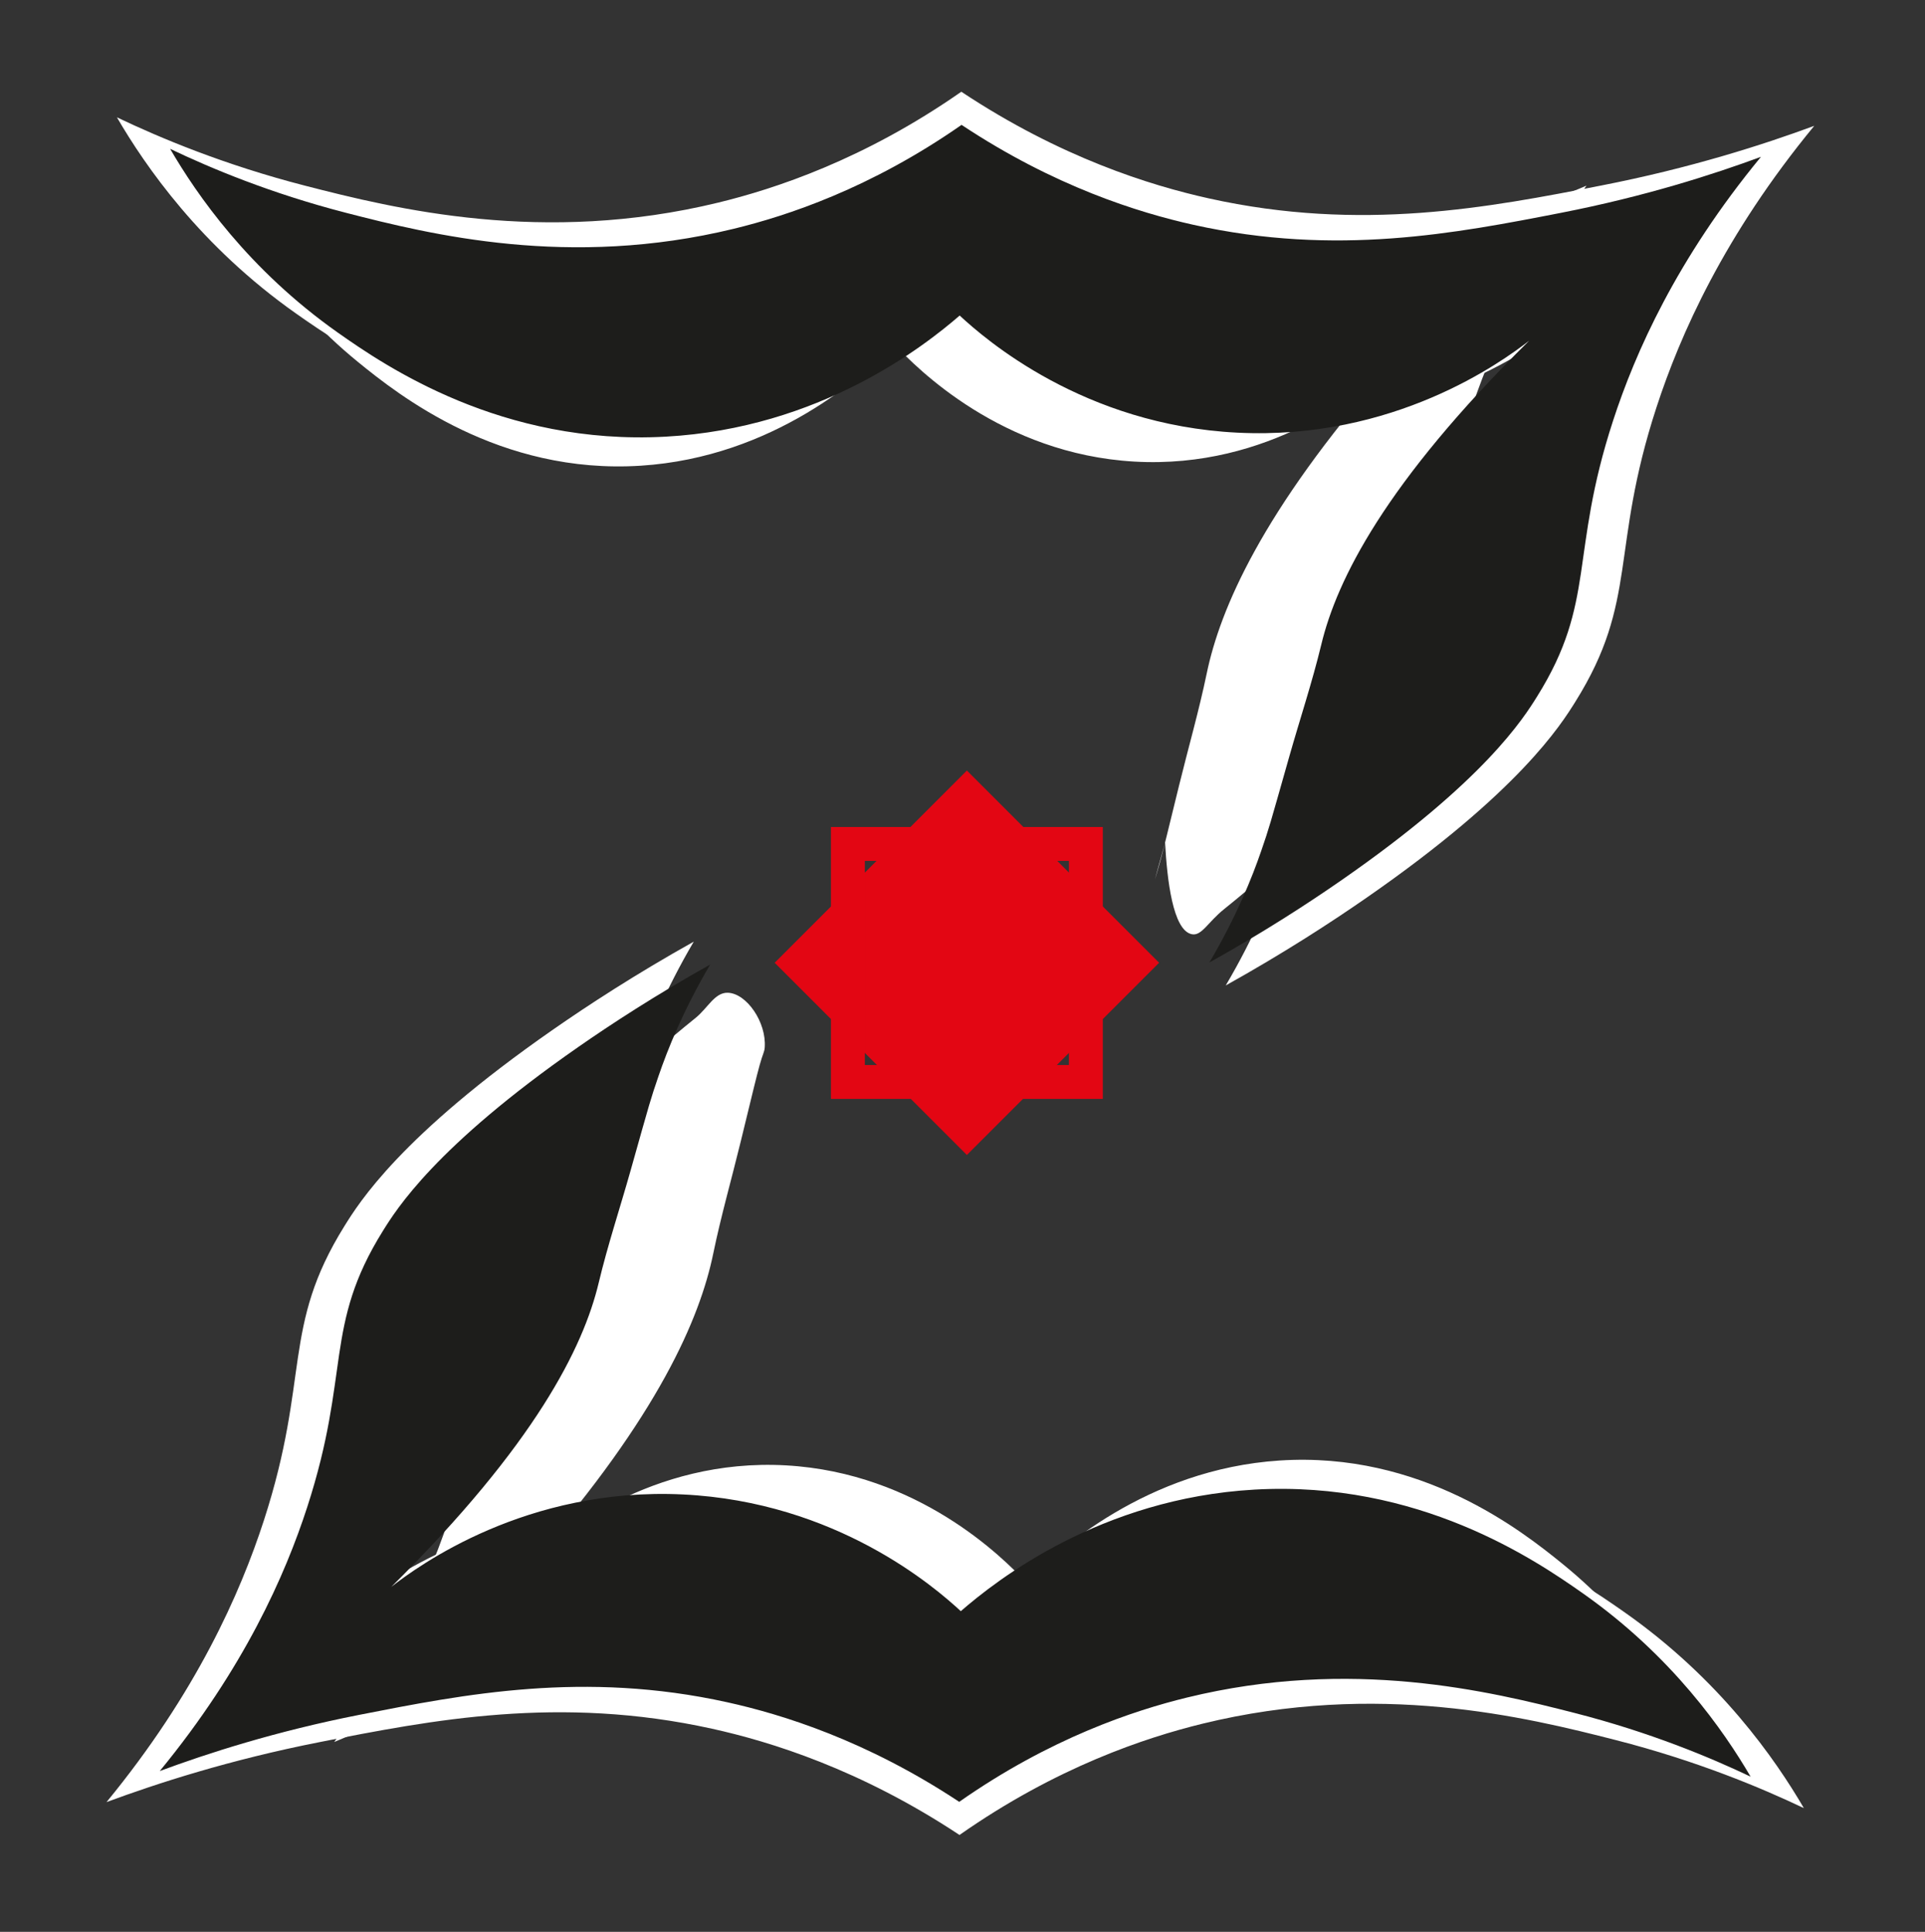
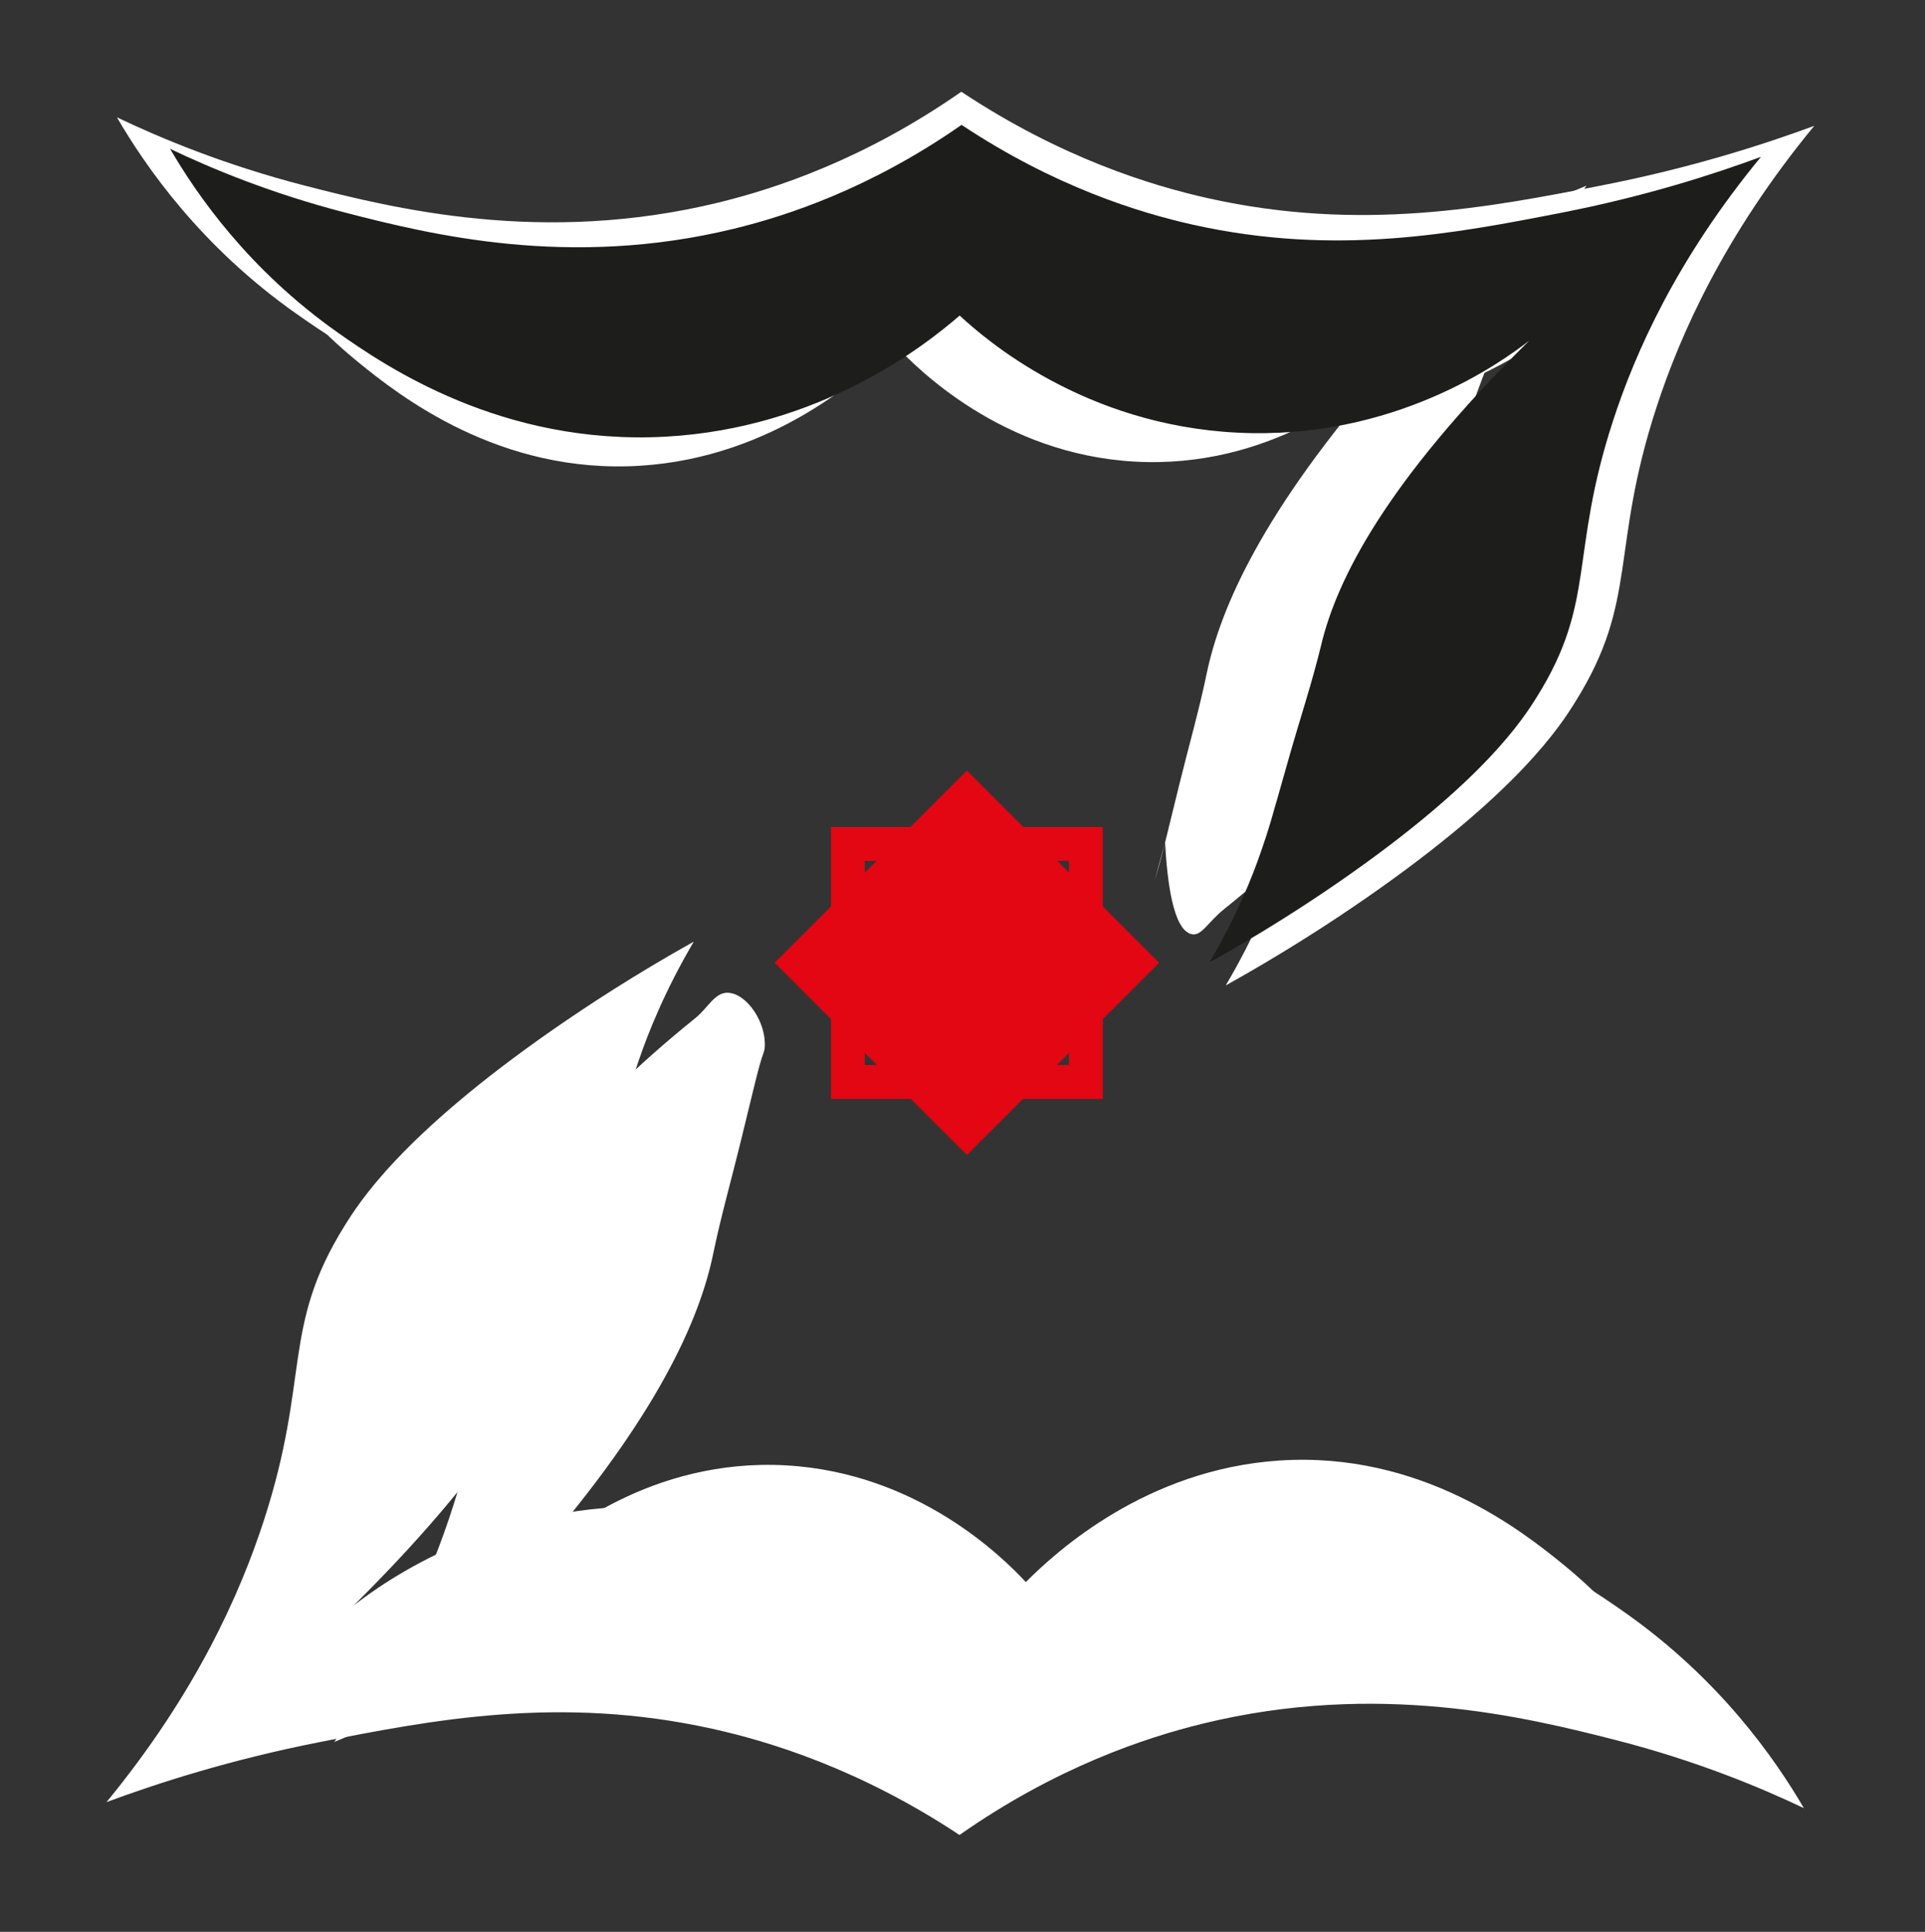
<svg xmlns="http://www.w3.org/2000/svg" xmlns:xlink="http://www.w3.org/1999/xlink" id="Calque_1" x="0px" y="0px" width="284px" height="285px" viewBox="0 0 284 285" xml:space="preserve">
  <rect x="0" y="0" width="284" height="285" fill="#333333" stroke="none" />
  <rect x="-414.012" y="124.507" transform="matrix(0.707 0.707 -0.707 0.707 -15.664 321.945)" fill="#C6C6C6" width="35.115" height="35.114" />
  <rect x="-414.012" y="124.507" transform="matrix(0.707 0.707 -0.707 0.707 -15.664 321.945)" fill="none" stroke="#C6C6C6" stroke-width="4" stroke-miterlimit="10" width="35.115" height="35.114" />
  <rect x="-414.008" y="124.507" fill="#C6C6C6" width="35.111" height="35.112" />
  <rect x="-414.008" y="124.507" fill="none" stroke="#C6C6C6" stroke-width="4" stroke-miterlimit="10" width="35.111" height="35.112" />
  <polygon fill="#1D1D1B" points="-548.665,406.4 -516.491,365.883 -516.491,365.614 -545.828,365.614 -545.828,357.338  -501.611,357.338 -501.611,363.205 -533.337,403.372 -533.337,403.65 -501.144,403.65 -501.144,411.924 -548.665,411.924 " />
  <polygon fill="#1D1D1B" points="-456.524,387.709 -480.227,387.709 -480.227,403.722 -453.725,403.722 -453.725,411.924  -491.721,411.924 -491.721,357.338 -455.109,357.338 -455.109,365.542 -480.227,365.542 -480.227,379.575 -456.524,379.575 " />
  <polygon fill="#1D1D1B" points="-443.664,357.338 -432.168,357.338 -432.168,403.557 -406.303,403.557 -406.303,411.924  -443.664,411.924 " />
  <polygon fill="#1D1D1B" points="-394.302,357.338 -382.806,357.338 -382.806,403.557 -356.941,403.557 -356.941,411.924  -394.302,411.924 " />
  <rect x="-344.94" y="357.337" fill="#1D1D1B" width="11.496" height="54.587" />
  <g>
    <defs>
      <rect id="SVGID_1_" x="-789" y="-133" width="1366" height="768" />
    </defs>
    <clipPath id="SVGID_2_">
      <use xlink:href="#SVGID_1_" />
    </clipPath>
    <path clip-path="url(#SVGID_2_)" fill="#1D1D1B" d="M-269.848,409.434c-4.062,1.265-11.88,3.036-20.252,3.036  c-10.612,0-18.71-2.313-24.645-7.273c-5.616-4.646-8.856-11.815-8.83-20.047c0.053-17.313,14.245-28.357,35.056-28.357  c7.738,0,13.768,1.36,16.695,2.567l-2.548,8.027c-3.426-1.312-7.642-2.324-14.3-2.324c-13.389,0-22.848,6.889-22.848,19.571  c0,12.423,8.811,19.74,21.838,19.74c4.156,0,7.212-0.469,8.681-1.085v-13.625h-11.075v-7.834h22.228V409.434z" />
    <polygon clip-path="url(#SVGID_2_)" fill="#1D1D1B" points="-227.253,387.709 -250.955,387.709 -250.955,403.722 -224.455,403.722   -224.455,411.924 -262.451,411.924 -262.451,357.338 -225.838,357.338 -225.838,365.542 -250.955,365.542 -250.955,379.575   -227.253,379.575  " />
    <path clip-path="url(#SVGID_2_)" fill="#B2B2B2" d="M-463.439,438.441c0.239-0.642,0.519-1.084,0.718-1.324  c0.318-0.402,0.875-0.563,1.433-0.563c0.675,0,1.352,0.279,1.553,0.723c0.079,0.2,0.117,0.401,0.117,0.724  c0,0.159,0,0.321-0.038,0.522c-0.797,4.619-3.902,12.899-5.295,20.375c6.647-17.08,16.042-36.449,27.427-37.133h0.558  c6.408,0,8.04,7.354,8.04,14.789c0,5.343-0.835,10.729-1.352,13.422c-1.354,7.032-3.623,14.587-6.569,21.657  c10.151-4.419,18.11-7.273,18.191-7.273c0.24-0.038,0.44-0.079,0.597-0.079c0.597,0,0.836,0.282,0.836,0.604  c0,0.401-0.397,0.924-0.954,1.125c-0.079,0.04-8.598,2.491-19.385,7.153c-0.479,1.045-1.156,2.653-1.673,3.657  c-8.679,17.761-23.129,25.034-30.77,25.034c-3.106,0-5.056-1.204-5.056-3.374c0-4.744,9.193-14.107,36.066-25.921  c3.263-7.393,5.69-15.43,7.124-22.905c0.358-1.768,0.875-6.309,0.875-11.131c0-7.194-1.153-14.949-5.812-14.949h-0.237  c-12.7,0.763-23.328,26.644-29.259,44.525c-0.121,0.642-0.677,2.008-0.796,2.612c-1.393,6.745-3.704,11.613-4.539,12.94  c-0.16,0.241-0.357,0.441-0.556,0.48c-0.119,0.042-0.2,0.042-0.32,0.042c-0.438,0-0.675-0.484-0.675-1.446  c0-0.766,0.158-1.851,0.476-3.176c0.598-2.371,1.553-5.748,2.826-9.726c0.199-0.644,0.4-1.245,0.598-1.927  c0.874-4.302,1.791-9.045,2.628-13.586v-1.083C-466.662,445.557-464.314,440.613-463.439,438.441 M-439.912,474.046  c-24.879,10.931-33.359,19.29-33.359,23.31c0,1.727,1.512,2.611,3.941,2.611c6.688,0,20.38-6.951,28.66-23.829  C-440.429,475.654-440.151,474.53-439.912,474.046" />
    <path clip-path="url(#SVGID_2_)" fill="#B2B2B2" d="M-411.891,462.594c0,3.376-5.375,5.547-6.488,5.988  c0,0.241-0.04,0.522-0.04,0.803c0,0.966,0.158,2.09,0.638,2.814c0.515,0.803,1.393,1.166,2.506,1.166  c5.494,0,16.482-8.359,16.521-8.4c0.16-0.119,0.32-0.16,0.48-0.16c0.515,0,0.955,0.482,0.955,0.965c0,0.2-0.12,0.4-0.32,0.561  c-0.081,0.043-10.788,7.838-17.318,7.838c-1.709,0-3.144-0.522-4.018-1.89c-0.756-1.126-1.038-2.329-1.038-3.495  c0-2.251,1.117-4.381,2.431-5.949c0.716-0.842,1.513-1.486,2.23-1.889c0.557-0.32,1.073-0.48,1.592-0.48  c0.277,0,0.555,0.04,0.795,0.16c0.559,0.242,0.956,0.764,1.035,1.528C-411.93,462.313-411.891,462.434-411.891,462.594   M-414.318,462.594c0-0.079-0.039-0.12-0.12-0.12c-0.797,0.12-1.552,1.608-3.383,4.019  C-415.275,464.282-414.318,462.956-414.318,462.594" />
    <path clip-path="url(#SVGID_2_)" fill="#B2B2B2" d="M-391.747,458.978c0-0.241-0.081-0.401-0.318-0.401  c-0.201,0-0.479,0.081-0.837,0.28c-0.795,0.402-2.19,1.65-3.423,3.297c-0.835,1.124-1.155,2.169-1.155,3.174  c0,2.614,2.349,4.982,4.259,8.117c3.663-2.651,6.808-4.621,10.869-6.631c2.309-1.166,5.333-2.651,8.081-3.657  c0.916,0.081,1.392,0.845,1.392,1.567c0,0.444-0.199,0.885-0.596,1.126c-2.751,0.322-5.175,1.406-7.444,2.532  c-4.101,2.009-7.923,3.736-11.625,6.469c0.716,1.326,1.036,2.895,1.036,4.462c0,6.027-4.502,12.857-9.832,12.857  c-0.519,0-1.036-0.078-1.553-0.201c-1.592-0.36-2.232-1.928-2.232-3.536c0-0.602,0.122-1.205,0.282-1.769  c0.835-2.691,4.178-7.352,10.905-12.455c-1.511-2.573-5.612-5.827-5.612-9.604c0-1.126,0.359-2.291,1.275-3.537  c1.472-2.011,3.781-3.216,4.657-3.657c0.916-0.401,1.632-0.563,2.189-0.563c1.075,0,1.551,0.604,1.671,1.568  c0.039,0.2,0.039,0.404,0.039,0.642c0,2.453-1.312,5.548-1.312,5.59c-0.319,0.439-0.837,0.602-1.353,0.602  c-0.837,0-1.713-0.524-1.713-1.407c0-0.122,0-0.241,0.041-0.362C-394.056,463.438-391.747,460.104-391.747,458.978   M-403.331,487.146c-0.12,0.362-0.199,0.804-0.199,1.207c0,0.643,0.238,1.246,0.994,1.446c0.359,0.121,0.717,0.16,1.117,0.16  c4.298,0,8.596-6.589,8.596-11.654c0-1.043-0.158-2.007-0.556-2.85C-399.39,480.116-402.575,484.776-403.331,487.146" />
    <path clip-path="url(#SVGID_2_)" fill="#B2B2B2" d="M-373.356,470.471c0,0.845,0.239,1.527,0.793,1.889  c0.202,0.16,0.521,0.2,0.918,0.2c4.659,0,22.294-7.675,22.294-7.675c0.318-0.241,0.594-0.322,0.872-0.322  c0.718,0,1.234,0.562,1.234,0.965c0,0.081,0,0.159-0.078,0.241c-0.041,0-18.392,8.079-25.038,8.079c-0.995,0-1.752-0.162-2.114-0.6  c-1.113-0.729-1.51-2.095-1.51-3.619c0-2.816,1.352-6.23,2.071-7.476c0.317-0.685,0.876-0.966,1.472-0.966  c0.836,0,1.671,0.603,1.671,1.447c0,0.12,0,0.241-0.037,0.36C-370.808,462.995-373.356,467.658-373.356,470.471 M-368.541,455.04  c0,0.279-0.039,0.562-0.159,0.845c-0.278,0.842-0.954,1.405-1.591,1.405c-0.124,0-0.241,0-0.359-0.04  c-0.519-0.201-0.839-0.764-0.839-1.446c0-0.282,0.042-0.563,0.16-0.845c0.32-0.845,0.994-1.407,1.634-1.407  c0.12,0,0.197,0,0.319,0.042C-368.86,453.792-368.541,454.357-368.541,455.04" />
    <path clip-path="url(#SVGID_2_)" fill="#B2B2B2" d="M-341.711,465.327c0-0.202-0.041-0.524-0.199-0.805  c-0.557,0.603-1.153,1.246-1.751,1.89c-2.826,3.136-5.774,6.389-7.685,6.99c-0.356,0.123-0.676,0.162-0.953,0.162  c-0.319,0-0.597-0.081-0.836-0.199c-0.558-0.283-0.797-0.725-0.797-1.247c0-0.241,0.041-0.482,0.12-0.724  c0.119-0.522,0.478-1.164,0.916-1.89c1.831-2.772,5.89-6.71,8.438-7.153c0.478-0.079,0.876-0.079,1.233-0.079  c0.361,0,0.679,0,0.957,0.079c1.951-2.007,3.663-3.534,4.936-3.534c0.16,0,0.278,0.039,0.438,0.081  c0.797,0.279,1.273,1.124,1.273,2.732c0,0.602-0.079,1.365-0.241,2.25c-0.314,2.009-0.633,3.534-1.31,6.188  c-0.081,0.281-0.558,1.809-0.638,2.131c3.464-4.662,13.933-8.56,17.274-8.56c0.201,0,0.361,0,0.521,0.039  c0.477,0.161,0.633,0.36,0.633,0.604c0,0.281-0.274,0.644-0.633,1.004c-8.721,0.322-16.281,5.226-18.791,10.81  c-1.591,5.627-4.496,14.106-6.369,19.089c-0.477,1.365-4.181,11.373-6.488,11.373c-0.079,0-0.199,0-0.278-0.041  c-1.074-0.362-1.393-1.527-1.393-2.772c0-1.326,0.357-2.732,0.517-3.293c0.637-2.493,1.752-5.627,3.226-9.046  c2.029-4.618,6.049-12.575,9.115-16.837c0.474-1.687,1.074-2.691,1.47-4.259c0.679-2.611,1.196-4.982,1.554-6.951  c0.239-1.406,0.357-2.212,0.357-2.613c0-0.2-0.036-0.319-0.077-0.319h-0.12c-0.557,0-1.873,1.162-3.423,2.811  c0.517,0.645,0.634,1.489,0.634,2.131c0,0.522-0.079,0.884-0.079,0.884l-1.592-0.604  C-341.752,465.647-341.711,465.527-341.711,465.327 M-342.109,481.2c-1.672,2.894-4.103,8.36-5.374,11.253  c-1.433,3.333-2.548,6.469-3.185,8.881c-0.438,1.606-0.678,2.812-0.678,3.455v0.12c0.759-0.683,3.227-5.103,5.297-10.649  C-344.817,490.964-343.264,484.978-342.109,481.2 M-350.548,470.591c3.224-1.648,5.494-4.179,6.966-6.309  C-345.334,465.286-349.314,469.104-350.548,470.591" />
    <path clip-path="url(#SVGID_2_)" fill="#B2B2B2" d="M-319.778,469.788c2.228-2.935,4.499-5.467,6.25-5.467  c0.795,0,1.472,0.484,1.991,1.608c1.753,4.057,3.86,5.626,6.287,5.626c3.146,0,6.89-2.693,11.148-5.827  c0.16-0.2,0.357-0.24,0.517-0.24c0.399,0,0.756,0.402,0.756,0.762c0,0.204-0.118,0.402-0.357,0.524  c-3.183,2.531-7.963,6.146-12.3,6.146c-2.708,0-5.256-1.405-7.087-5.505c-0.118-0.36-0.318-0.522-0.558-0.522  c-2.027,0-7.882,8.279-7.961,9.122c-0.239,0.522-0.995,0.805-1.635,0.805c-0.552,0-1.032-0.243-1.032-0.764v-0.162l3.863-15.592  c0.197-0.804,0.795-1.164,1.391-1.164c0.718,0,1.435,0.522,1.435,1.446v0.081L-319.778,469.788z" />
    <path clip-path="url(#SVGID_2_)" fill="#B2B2B2" d="M-463.399,438.441c0.239-0.642,0.519-1.084,0.718-1.324  c0.318-0.402,0.875-0.563,1.431-0.563c0.677,0,1.354,0.279,1.553,0.723c0.081,0.2,0.119,0.401,0.119,0.724  c0,0.159,0,0.321-0.038,0.522c-0.797,4.619-3.902,12.899-5.295,20.375c6.647-17.08,16.042-36.449,27.427-37.133h0.558  c6.408,0,8.04,7.354,8.04,14.789c0,5.343-0.835,10.729-1.352,13.422c-1.354,7.032-3.623,14.587-6.569,21.657  c10.151-4.419,18.11-7.273,18.191-7.273c0.24-0.038,0.438-0.079,0.597-0.079c0.597,0,0.836,0.282,0.836,0.604  c0,0.401-0.397,0.924-0.954,1.125c-0.079,0.04-8.598,2.491-19.387,7.153c-0.477,1.045-1.154,2.653-1.671,3.657  c-8.679,17.761-23.129,25.034-30.772,25.034c-3.104,0-5.054-1.204-5.054-3.374c0-4.744,9.193-14.107,36.066-25.921  c3.263-7.393,5.69-15.43,7.124-22.905c0.358-1.768,0.875-6.309,0.875-11.131c0-7.194-1.153-14.949-5.812-14.949h-0.237  c-12.7,0.763-23.328,26.644-29.259,44.525c-0.121,0.642-0.677,2.008-0.796,2.612c-1.393,6.745-3.704,11.613-4.539,12.94  c-0.16,0.241-0.357,0.441-0.558,0.48c-0.117,0.042-0.198,0.042-0.318,0.042c-0.438,0-0.675-0.484-0.675-1.446  c0-0.766,0.158-1.851,0.476-3.176c0.598-2.371,1.553-5.748,2.826-9.726c0.199-0.644,0.399-1.245,0.598-1.927  c0.874-4.302,1.791-9.045,2.628-13.586v-1.083C-466.623,445.557-464.275,440.613-463.399,438.441 M-439.873,474.046  c-24.879,10.931-33.359,19.29-33.359,23.31c0,1.727,1.512,2.611,3.941,2.611c6.688,0,20.38-6.951,28.66-23.829  C-440.39,475.654-440.112,474.53-439.873,474.046" />
    <path clip-path="url(#SVGID_2_)" fill="#B2B2B2" d="M-411.851,462.594c0,3.376-5.375,5.547-6.488,5.988  c0,0.241-0.04,0.522-0.04,0.803c0,0.966,0.158,2.09,0.638,2.814c0.515,0.803,1.393,1.166,2.506,1.166  c5.494,0,16.482-8.359,16.521-8.4c0.16-0.119,0.32-0.16,0.478-0.16c0.517,0,0.953,0.482,0.953,0.965c0,0.2-0.116,0.4-0.318,0.561  c-0.079,0.043-10.786,7.838-17.316,7.838c-1.711,0-3.144-0.522-4.018-1.89c-0.756-1.126-1.038-2.329-1.038-3.495  c0-2.251,1.117-4.381,2.431-5.949c0.716-0.842,1.513-1.486,2.23-1.889c0.555-0.32,1.073-0.48,1.592-0.48  c0.277,0,0.555,0.04,0.795,0.16c0.559,0.242,0.956,0.764,1.035,1.528C-411.89,462.313-411.851,462.434-411.851,462.594   M-414.278,462.594c0-0.079-0.039-0.12-0.12-0.12c-0.797,0.12-1.552,1.608-3.383,4.019  C-415.235,464.282-414.278,462.956-414.278,462.594" />
    <path clip-path="url(#SVGID_2_)" fill="#B2B2B2" d="M-391.707,458.978c0-0.241-0.081-0.401-0.318-0.401  c-0.201,0-0.479,0.081-0.837,0.28c-0.795,0.402-2.19,1.65-3.423,3.297c-0.835,1.124-1.155,2.169-1.155,3.174  c0,2.614,2.349,4.982,4.259,8.117c3.663-2.651,6.808-4.621,10.865-6.631c2.313-1.166,5.337-2.651,8.085-3.657  c0.916,0.081,1.392,0.845,1.392,1.567c0,0.444-0.199,0.885-0.596,1.126c-2.751,0.322-5.175,1.406-7.444,2.532  c-4.101,2.009-7.923,3.736-11.625,6.469c0.716,1.326,1.036,2.895,1.036,4.462c0,6.027-4.502,12.857-9.832,12.857  c-0.519,0-1.036-0.078-1.553-0.201c-1.593-0.36-2.232-1.928-2.232-3.536c0-0.602,0.122-1.205,0.282-1.769  c0.835-2.691,4.178-7.352,10.905-12.455c-1.513-2.573-5.612-5.827-5.612-9.604c0-1.126,0.359-2.291,1.273-3.537  c1.474-2.011,3.783-3.216,4.659-3.657c0.916-0.401,1.632-0.563,2.189-0.563c1.075,0,1.551,0.604,1.671,1.568  c0.039,0.2,0.039,0.404,0.039,0.642c0,2.453-1.312,5.548-1.312,5.59c-0.319,0.439-0.838,0.602-1.353,0.602  c-0.837,0-1.713-0.524-1.713-1.407c0-0.122,0-0.241,0.041-0.362C-394.016,463.438-391.707,460.104-391.707,458.978   M-403.291,487.146c-0.12,0.362-0.199,0.804-0.199,1.207c0,0.643,0.238,1.246,0.994,1.446c0.359,0.121,0.717,0.16,1.117,0.16  c4.298,0,8.596-6.589,8.596-11.654c0-1.043-0.158-2.007-0.556-2.85C-399.35,480.116-402.535,484.776-403.291,487.146" />
    <path clip-path="url(#SVGID_2_)" fill="#B2B2B2" d="M-373.316,470.471c0,0.845,0.239,1.527,0.793,1.889  c0.202,0.16,0.521,0.2,0.918,0.2c4.659,0,22.294-7.675,22.294-7.675c0.318-0.241,0.594-0.322,0.872-0.322  c0.718,0,1.234,0.562,1.234,0.965c0,0.081,0,0.159-0.078,0.241c-0.041,0-18.392,8.079-25.038,8.079c-0.995,0-1.752-0.162-2.114-0.6  c-1.113-0.729-1.51-2.095-1.51-3.619c0-2.816,1.352-6.23,2.069-7.476c0.319-0.685,0.878-0.966,1.474-0.966  c0.836,0,1.671,0.603,1.671,1.447c0,0.12,0,0.241-0.037,0.36C-370.769,462.995-373.316,467.658-373.316,470.471 M-368.501,455.04  c0,0.279-0.039,0.562-0.159,0.845c-0.278,0.842-0.954,1.405-1.591,1.405c-0.124,0-0.241,0-0.359-0.04  c-0.519-0.201-0.839-0.764-0.839-1.446c0-0.282,0.041-0.563,0.16-0.845c0.32-0.845,0.994-1.407,1.634-1.407  c0.12,0,0.197,0,0.318,0.042C-368.82,453.792-368.501,454.357-368.501,455.04" />
    <path clip-path="url(#SVGID_2_)" fill="#B2B2B2" d="M-341.672,465.327c0-0.202-0.041-0.524-0.199-0.805  c-0.557,0.603-1.153,1.246-1.751,1.89c-2.826,3.136-5.774,6.389-7.685,6.99c-0.356,0.123-0.676,0.162-0.953,0.162  c-0.319,0-0.597-0.081-0.836-0.199c-0.558-0.283-0.797-0.725-0.797-1.247c0-0.241,0.041-0.482,0.12-0.724  c0.119-0.522,0.474-1.164,0.916-1.89c1.831-2.772,5.89-6.71,8.438-7.153c0.478-0.079,0.876-0.079,1.233-0.079  c0.361,0,0.679,0,0.957,0.079c1.951-2.007,3.663-3.534,4.936-3.534c0.16,0,0.278,0.039,0.438,0.081  c0.797,0.279,1.273,1.124,1.273,2.732c0,0.602-0.079,1.365-0.241,2.25c-0.316,2.009-0.635,3.534-1.31,6.188  c-0.081,0.281-0.559,1.809-0.638,2.131c3.464-4.662,13.933-8.56,17.274-8.56c0.201,0,0.361,0,0.521,0.039  c0.477,0.161,0.633,0.36,0.633,0.604c0,0.281-0.276,0.644-0.633,1.004c-8.721,0.322-16.281,5.226-18.791,10.81  c-1.591,5.627-4.496,14.106-6.369,19.089c-0.477,1.365-4.181,11.373-6.488,11.373c-0.079,0-0.199,0-0.278-0.041  c-1.076-0.362-1.397-1.527-1.397-2.772c0-1.326,0.361-2.732,0.521-3.293c0.637-2.493,1.752-5.627,3.224-9.046  c2.031-4.618,6.051-12.575,9.117-16.837c0.474-1.687,1.074-2.691,1.47-4.259c0.679-2.611,1.196-4.982,1.554-6.951  c0.239-1.406,0.357-2.212,0.357-2.613c0-0.2-0.036-0.319-0.077-0.319h-0.12c-0.557,0-1.873,1.162-3.423,2.811  c0.517,0.645,0.634,1.489,0.634,2.131c0,0.522-0.079,0.884-0.079,0.884l-1.592-0.604  C-341.713,465.647-341.672,465.527-341.672,465.327 M-342.071,481.2c-1.671,2.894-4.102,8.36-5.373,11.253  c-1.433,3.333-2.548,6.469-3.185,8.881c-0.438,1.606-0.678,2.812-0.678,3.455v0.12c0.759-0.683,3.227-5.103,5.297-10.649  C-344.778,490.964-343.225,484.978-342.071,481.2 M-350.509,470.591c3.224-1.648,5.494-4.179,6.966-6.309  C-345.295,465.286-349.275,469.104-350.509,470.591" />
    <path clip-path="url(#SVGID_2_)" fill="#B2B2B2" d="M-319.739,469.788c2.228-2.935,4.497-5.467,6.25-5.467  c0.795,0,1.472,0.484,1.991,1.608c1.753,4.057,3.86,5.626,6.287,5.626c3.146,0,6.89-2.693,11.148-5.827  c0.16-0.2,0.357-0.24,0.517-0.24c0.399,0,0.756,0.402,0.756,0.762c0,0.204-0.118,0.402-0.357,0.524  c-3.183,2.531-7.963,6.146-12.3,6.146c-2.708,0-5.256-1.405-7.087-5.505c-0.118-0.36-0.318-0.522-0.558-0.522  c-2.027,0-7.882,8.279-7.961,9.122c-0.239,0.522-0.995,0.805-1.635,0.805c-0.552,0-1.033-0.243-1.033-0.764v-0.162l3.864-15.592  c0.197-0.804,0.795-1.164,1.391-1.164c0.718,0,1.435,0.522,1.435,1.446v0.081L-319.739,469.788z" />
    <path clip-path="url(#SVGID_2_)" fill="#FFFFFF" d="M-358.264,145.381c4.256-7.207,6.719-13.351,8.178-17.615  c1.29-3.76,1.191-3.472,4.407-14.823c1.665-5.875,3.606-11.679,5.034-17.617c2.443-10.165,10.042-25.444,32.715-47.817  c-4.287,3.325-21.28,15.698-45.928,14.471c-24.169-1.202-39.662-14.682-43.708-18.436c-5.61,4.854-22.022,17.726-46.264,19.065  c-25.787,1.424-44.129-11.1-51.595-16.358c-14.105-9.938-22.237-21.75-26.425-28.942c6.338,3.023,15.777,6.995,27.683,10.066  c13.38,3.448,35.175,8.802,61.031,2.515c8.328-2.024,21.506-6.333,35.864-16.357c14.624,9.704,27.855,13.809,36.493,15.73  c22.516,5.008,41.385,1.328,57.885-1.888c13.236-2.581,23.976-6.048,31.457-8.809c-13.283,16.123-19.788,30.827-23.277,41.528  c-6.896,21.133-2.612,28.452-11.955,43.411c-2.105,3.365-8.254,13.291-30.83,28.943  C-342.641,136.014-349.625,140.569-358.264,145.381" />
-     <path clip-path="url(#SVGID_2_)" fill="#FFFFFF" d="M-367.213,124.294c-0.721,2.594-1.509,5.453-1.494,5.459  c0.007,0.001,0.421-1.402,0.754-2.605c0.491-1.787,1.009-3.925,2.81-11.288c1.348-5.507,2.92-10.946,4.077-16.513  c1.981-9.528,8.134-23.849,26.485-44.823c-3.468,3.118-17.223,14.716-37.171,13.572c-19.557-1.123-32.092-13.754-35.363-17.27  c-4.545,4.551-17.827,16.618-37.446,17.877c-20.868,1.341-35.707-10.394-41.747-15.323c-11.413-9.312-17.993-20.378-21.38-27.12  c5.128,2.833,12.766,6.554,22.401,9.43c10.826,3.23,28.463,8.244,49.386,2.347c6.742-1.9,17.406-5.941,29.027-15.339  c11.832,9.095,22.54,12.934,29.529,14.736c18.22,4.69,33.489,1.238,46.841-1.781c10.712-2.422,19.406-5.672,25.461-8.261  c-10.754,15.112-16.022,28.895-18.848,38.923c-5.58,19.81-2.115,26.669-9.681,40.691c-1.704,3.154-6.683,12.458-24.953,27.135  c-2.368,1.901-3.288,3.97-4.734,3.683C-366.081,137.269-366.919,129.705-367.213,124.294" />
    <path clip-path="url(#SVGID_2_)" fill="#1D1D1B" d="M-360.679,141.996c3.987-6.756,6.296-12.513,7.667-16.511  c1.207-3.524,1.111-3.253,4.129-13.89c1.562-5.508,3.378-10.947,4.719-16.513c2.291-9.529,9.413-23.847,30.664-44.816  c-4.02,3.117-19.947,14.713-43.05,13.563c-22.65-1.127-37.173-13.76-40.966-17.278c-5.256,4.548-20.636,16.612-43.361,17.867  c-24.169,1.336-41.355-10.401-48.356-15.332C-502.452,39.771-510.074,28.702-514,21.96c5.941,2.833,14.789,6.557,25.946,9.435  c12.54,3.232,32.968,8.25,57.201,2.358c7.809-1.898,20.156-5.937,33.613-15.331c13.708,9.094,26.11,12.94,34.206,14.743  c21.102,4.693,38.787,1.244,54.25-1.77c12.406-2.421,22.472-5.667,29.484-8.258c-12.451,15.111-18.55,28.894-21.817,38.921  c-6.462,19.809-2.45,26.67-11.206,40.69c-1.97,3.154-7.736,12.455-28.895,27.126C-346.037,133.218-352.583,137.485-360.679,141.996  " />
    <rect x="-341.226" y="341.895" clip-path="url(#SVGID_2_)" fill="#E30613" width="3.729" height="3.729" />
-     <rect x="-341.226" y="341.895" clip-path="url(#SVGID_2_)" fill="none" stroke="#E30613" stroke-width="5" stroke-miterlimit="10" width="3.729" height="3.729" />
    <rect x="-341.227" y="341.894" transform="matrix(0.707 0.707 -0.707 0.707 143.678 340.605)" clip-path="url(#SVGID_2_)" fill="#E30613" width="3.732" height="3.731" />
    <rect x="-341.227" y="341.894" transform="matrix(0.707 0.707 -0.707 0.707 143.678 340.605)" clip-path="url(#SVGID_2_)" fill="none" stroke="#E30613" stroke-width="5" stroke-miterlimit="10" width="3.732" height="3.731" />
    <path clip-path="url(#SVGID_2_)" fill="#FFFFFF" d="M-436.745,138.917c-4.245,7.214-6.699,13.361-8.155,17.63  c-1.282,3.759-1.182,3.472-4.381,14.828c-1.657,5.878-3.589,11.683-5.007,17.625c-2.429,10.168-10.006,25.458-32.646,47.864  c4.283-3.33,21.258-15.727,45.907-14.538c24.171,1.166,39.685,14.621,43.733,18.367c5.606-4.859,21.996-17.756,46.24-19.131  c25.785-1.463,44.142,11.032,51.617,16.281c14.12,9.917,22.269,21.715,26.469,28.903c-6.346-3.016-15.786-6.974-27.7-10.026  c-13.381-3.428-35.186-8.75-61.033-2.425c-8.326,2.038-21.496,6.366-35.839,16.413c-14.639-9.685-27.877-13.769-36.517-15.677  c-22.524-4.975-41.387-1.268-57.882,1.976c-13.232,2.602-23.966,6.081-31.446,8.854c13.261-16.14,19.744-30.856,23.218-41.56  c6.863-21.145,2.57-28.46,11.89-43.431c2.097-3.369,8.235-13.305,30.787-28.99C-452.353,148.309-445.376,143.744-436.745,138.917" />
    <path clip-path="url(#SVGID_2_)" fill="#FFFFFF" d="M-426.277,154.532c-0.055,0.73-0.28,0.887-0.75,2.607  c-0.492,1.787-1.005,3.927-2.795,11.289c-1.342,5.511-2.904,10.952-4.052,16.52c-1.967,9.532-8.097,23.861-26.419,44.862  c3.466-3.121,17.203-14.743,37.151-13.627c19.558,1.093,32.114,13.704,35.389,17.217c4.536-4.556,17.803-16.644,37.42-17.932  c20.865-1.373,35.72,10.338,41.771,15.258c11.424,9.295,18.018,20.355,21.419,27.091c-5.132-2.827-12.777-6.537-22.414-9.397  c-10.832-3.213-28.476-8.201-49.392-2.273c-6.738,1.91-17.395,5.968-29.003,15.382c-11.845-9.074-22.559-12.9-29.549-14.689  c-18.229-4.664-33.493-1.19-46.84,1.851c-10.71,2.436-19.396,5.7-25.448,8.3c10.731-15.129,15.978-28.921,18.788-38.953  c5.553-19.819,2.079-26.673,9.622-40.706c1.697-3.157,6.663-12.469,24.913-27.17c1.781-1.433,2.815-3.766,4.741-3.705  C-428.952,146.542-426,150.81-426.277,154.532" />
    <path clip-path="url(#SVGID_2_)" fill="#1D1D1B" d="M-434.326,142.299c-3.978,6.764-6.28,12.522-7.643,16.522  c-1.202,3.525-1.108,3.255-4.107,13.897c-1.553,5.511-3.363,10.951-4.693,16.52c-2.276,9.531-9.376,23.86-30.596,44.863  c4.013-3.124,19.922-14.743,43.026-13.628c22.653,1.093,37.195,13.705,40.991,17.218c5.251-4.558,20.612-16.644,43.335-17.934  c24.167-1.371,41.375,10.34,48.379,15.26c13.234,9.294,20.871,20.353,24.808,27.089c-5.945-2.826-14.797-6.537-25.962-9.396  c-12.544-3.213-32.978-8.201-57.203-2.273c-7.804,1.911-20.148,5.968-33.59,15.383c-13.721-9.076-26.129-12.903-34.224-14.691  c-21.111-4.665-38.791-1.189-54.25,1.85c-12.403,2.437-22.465,5.7-29.474,8.3c12.429-15.129,18.506-28.921,21.761-38.953  c6.432-19.817,2.408-26.672,11.144-40.706c1.965-3.157,7.717-12.466,28.856-27.169  C-448.955,151.101-442.414,146.823-434.326,142.299" />
    <rect x="125.087" y="124.507" transform="matrix(0.707 0.707 -0.707 0.707 142.238 -59.255)" clip-path="url(#SVGID_2_)" fill="#FF0000" width="35.114" height="35.114" />
    <rect x="125.087" y="124.507" transform="matrix(0.707 0.707 -0.707 0.707 142.238 -59.255)" clip-path="url(#SVGID_2_)" fill="none" stroke="#C6C6C6" stroke-width="4" stroke-miterlimit="10" width="35.114" height="35.114" />
    <rect x="125.091" y="124.507" transform="matrix(0.707 0.707 -0.707 0.707 142.234 -59.257)" clip-path="url(#SVGID_2_)" fill="#E30613" width="35.111" height="35.113" />
    <rect x="125.091" y="124.507" transform="matrix(0.707 0.707 -0.707 0.707 142.234 -59.257)" clip-path="url(#SVGID_2_)" fill="none" stroke="#E30613" stroke-width="5" stroke-miterlimit="10" width="35.111" height="35.113" />
    <rect x="125.091" y="124.507" clip-path="url(#SVGID_2_)" fill="none" stroke="#E30613" stroke-width="5" stroke-miterlimit="10" width="35.111" height="35.112" />
    <polygon clip-path="url(#SVGID_2_)" fill="#1D1D1B" points="-9.566,406.4 22.608,365.883 22.608,365.614 -6.729,365.614   -6.729,357.338 37.487,357.338 37.487,363.205 5.762,403.372 5.762,403.65 37.955,403.65 37.955,411.924 -9.566,411.924  " />
    <polygon clip-path="url(#SVGID_2_)" fill="#1D1D1B" points="82.575,387.709 58.873,387.709 58.873,403.722 85.375,403.722   85.375,411.924 47.377,411.924 47.377,357.338 83.989,357.338 83.989,365.542 58.873,365.542 58.873,379.575 82.575,379.575  " />
    <polygon clip-path="url(#SVGID_2_)" fill="#1D1D1B" points="95.436,357.338 106.931,357.338 106.931,403.557 132.796,403.557   132.796,411.924 95.436,411.924  " />
    <polygon clip-path="url(#SVGID_2_)" fill="#1D1D1B" points="144.797,357.338 156.293,357.338 156.293,403.557 182.158,403.557   182.158,411.924 144.797,411.924  " />
    <rect x="194.159" y="357.337" clip-path="url(#SVGID_2_)" fill="#1D1D1B" width="11.496" height="54.587" />
    <path clip-path="url(#SVGID_2_)" fill="#1D1D1B" d="M269.251,409.434c-4.062,1.265-11.88,3.036-20.252,3.036  c-10.612,0-18.71-2.313-24.646-7.273c-5.615-4.646-8.855-11.815-8.829-20.047c0.053-17.313,14.244-28.357,35.056-28.357  c7.738,0,13.768,1.36,16.695,2.567l-2.549,8.027c-3.426-1.312-7.641-2.324-14.3-2.324c-13.389,0-22.848,6.889-22.848,19.571  c0,12.423,8.812,19.74,21.838,19.74c4.156,0,7.212-0.469,8.681-1.085v-13.625h-11.074v-7.834h22.228V409.434z" />
    <polygon clip-path="url(#SVGID_2_)" fill="#1D1D1B" points="311.846,387.709 288.144,387.709 288.144,403.722 314.645,403.722   314.645,411.924 276.648,411.924 276.648,357.338 313.261,357.338 313.261,365.542 288.144,365.542 288.144,379.575   311.846,379.575  " />
    <path clip-path="url(#SVGID_2_)" fill="#B2B2B2" d="M75.66,438.441c0.239-0.642,0.519-1.084,0.718-1.324  c0.317-0.402,0.875-0.563,1.433-0.563c0.676,0,1.353,0.279,1.553,0.723c0.079,0.2,0.118,0.401,0.118,0.724  c0,0.159,0,0.321-0.039,0.522c-0.796,4.619-3.901,12.899-5.295,20.375c6.647-17.08,16.042-36.449,27.428-37.133h0.558  c6.408,0,8.04,7.354,8.04,14.789c0,5.343-0.835,10.729-1.353,13.422c-1.354,7.032-3.622,14.587-6.568,21.657  c10.151-4.419,18.11-7.273,18.191-7.273c0.239-0.038,0.439-0.079,0.596-0.079c0.598,0,0.837,0.282,0.837,0.604  c0,0.401-0.396,0.924-0.954,1.125c-0.079,0.04-8.599,2.491-19.386,7.153c-0.479,1.045-1.155,2.653-1.672,3.657  c-8.68,17.761-23.13,25.034-30.771,25.034c-3.106,0-5.057-1.204-5.057-3.374c0-4.744,9.194-14.107,36.066-25.921  c3.264-7.393,5.69-15.43,7.124-22.905c0.358-1.768,0.875-6.309,0.875-11.131c0-7.194-1.153-14.949-5.812-14.949h-0.237  c-12.699,0.763-23.328,26.644-29.259,44.525c-0.121,0.642-0.677,2.008-0.797,2.612c-1.393,6.745-3.703,11.613-4.538,12.94  c-0.16,0.241-0.357,0.441-0.556,0.48c-0.12,0.042-0.201,0.042-0.32,0.042c-0.438,0-0.676-0.484-0.676-1.446  c0-0.766,0.158-1.851,0.477-3.176c0.599-2.371,1.553-5.748,2.826-9.726c0.199-0.644,0.399-1.245,0.598-1.927  c0.874-4.302,1.791-9.045,2.628-13.586v-1.083C72.437,445.557,74.784,440.613,75.66,438.441 M99.187,474.046  c-24.879,10.931-33.359,19.29-33.359,23.31c0,1.727,1.513,2.611,3.941,2.611c6.688,0,20.381-6.951,28.66-23.829  C98.67,475.654,98.947,474.53,99.187,474.046" />
    <path clip-path="url(#SVGID_2_)" fill="#B2B2B2" d="M127.208,462.594c0,3.376-5.375,5.547-6.487,5.988  c0,0.241-0.041,0.522-0.041,0.803c0,0.966,0.158,2.09,0.639,2.814c0.515,0.803,1.393,1.166,2.506,1.166  c5.494,0,16.482-8.359,16.52-8.4c0.161-0.119,0.321-0.16,0.481-0.16c0.515,0,0.954,0.482,0.954,0.965c0,0.2-0.119,0.4-0.319,0.561  c-0.081,0.043-10.788,7.838-17.317,7.838c-1.709,0-3.145-0.522-4.019-1.89c-0.756-1.126-1.037-2.329-1.037-3.495  c0-2.251,1.116-4.381,2.43-5.949c0.716-0.842,1.513-1.486,2.23-1.889c0.558-0.32,1.072-0.48,1.592-0.48  c0.277,0,0.556,0.04,0.795,0.16c0.559,0.242,0.956,0.764,1.035,1.528C127.169,462.313,127.208,462.434,127.208,462.594   M124.781,462.594c0-0.079-0.039-0.12-0.12-0.12c-0.796,0.12-1.553,1.608-3.383,4.019  C123.824,464.282,124.781,462.956,124.781,462.594" />
    <path clip-path="url(#SVGID_2_)" fill="#B2B2B2" d="M147.353,458.978c0-0.241-0.081-0.401-0.318-0.401  c-0.201,0-0.479,0.081-0.837,0.28c-0.795,0.402-2.189,1.65-3.423,3.297c-0.835,1.124-1.155,2.169-1.155,3.174  c0,2.614,2.35,4.982,4.26,8.117c3.663-2.651,6.808-4.621,10.869-6.631c2.308-1.166,5.333-2.651,8.08-3.657  c0.916,0.081,1.393,0.845,1.393,1.567c0,0.444-0.199,0.885-0.597,1.126c-2.75,0.322-5.175,1.406-7.444,2.532  c-4.1,2.009-7.922,3.736-11.624,6.469c0.716,1.326,1.036,2.895,1.036,4.462c0,6.027-4.503,12.857-9.833,12.857  c-0.519,0-1.035-0.078-1.553-0.201c-1.592-0.36-2.231-1.928-2.231-3.536c0-0.602,0.121-1.205,0.281-1.769  c0.835-2.691,4.179-7.352,10.906-12.455c-1.512-2.573-5.613-5.827-5.613-9.604c0-1.126,0.359-2.291,1.275-3.537  c1.472-2.011,3.781-3.216,4.657-3.657c0.916-0.401,1.632-0.563,2.189-0.563c1.075,0,1.551,0.604,1.671,1.568  c0.038,0.2,0.038,0.404,0.038,0.642c0,2.453-1.312,5.548-1.312,5.59c-0.318,0.439-0.837,0.602-1.353,0.602  c-0.837,0-1.713-0.524-1.713-1.407c0-0.122,0-0.241,0.04-0.362C145.043,463.438,147.353,460.104,147.353,458.978 M135.769,487.146  c-0.12,0.362-0.199,0.804-0.199,1.207c0,0.643,0.237,1.246,0.994,1.446c0.358,0.121,0.717,0.16,1.116,0.16  c4.299,0,8.597-6.589,8.597-11.654c0-1.043-0.158-2.007-0.556-2.85C139.709,480.116,136.524,484.776,135.769,487.146" />
    <path clip-path="url(#SVGID_2_)" fill="#B2B2B2" d="M165.742,470.471c0,0.845,0.239,1.527,0.793,1.889  c0.203,0.16,0.521,0.2,0.918,0.2c4.659,0,22.295-7.675,22.295-7.675c0.318-0.241,0.594-0.322,0.871-0.322  c0.719,0,1.235,0.562,1.235,0.965c0,0.081,0,0.159-0.079,0.241c-0.041,0-18.392,8.079-25.037,8.079c-0.996,0-1.752-0.162-2.114-0.6  c-1.113-0.729-1.511-2.095-1.511-3.619c0-2.816,1.353-6.23,2.072-7.476c0.316-0.685,0.875-0.966,1.472-0.966  c0.835,0,1.671,0.603,1.671,1.447c0,0.12,0,0.241-0.037,0.36C168.291,462.995,165.742,467.658,165.742,470.471 M170.558,455.04  c0,0.279-0.039,0.562-0.158,0.845c-0.278,0.842-0.955,1.405-1.592,1.405c-0.123,0-0.241,0-0.358-0.04  c-0.52-0.201-0.839-0.764-0.839-1.446c0-0.282,0.042-0.563,0.16-0.845c0.319-0.845,0.993-1.407,1.634-1.407  c0.119,0,0.196,0,0.318,0.042C170.239,453.792,170.558,454.357,170.558,455.04" />
    <path clip-path="url(#SVGID_2_)" fill="#B2B2B2" d="M197.388,465.327c0-0.202-0.041-0.524-0.199-0.805  c-0.557,0.603-1.153,1.246-1.751,1.89c-2.826,3.136-5.773,6.389-7.686,6.99c-0.355,0.123-0.675,0.162-0.953,0.162  c-0.318,0-0.596-0.081-0.835-0.199c-0.558-0.283-0.797-0.725-0.797-1.247c0-0.241,0.041-0.482,0.119-0.724  c0.12-0.522,0.479-1.164,0.917-1.89c1.83-2.772,5.89-6.71,8.438-7.153c0.479-0.079,0.876-0.079,1.232-0.079  c0.361,0,0.68,0,0.957,0.079c1.952-2.007,3.663-3.534,4.937-3.534c0.16,0,0.278,0.039,0.438,0.081  c0.797,0.279,1.273,1.124,1.273,2.732c0,0.602-0.079,1.365-0.241,2.25c-0.314,2.009-0.633,3.534-1.31,6.188  c-0.081,0.281-0.558,1.809-0.639,2.131c3.465-4.662,13.934-8.56,17.275-8.56c0.2,0,0.36,0,0.521,0.039  c0.477,0.161,0.633,0.36,0.633,0.604c0,0.281-0.274,0.644-0.633,1.004c-8.721,0.322-16.281,5.226-18.791,10.81  c-1.592,5.627-4.497,14.106-6.37,19.089c-0.476,1.365-4.18,11.373-6.487,11.373c-0.079,0-0.199,0-0.277-0.041  c-1.075-0.362-1.394-1.527-1.394-2.772c0-1.326,0.357-2.732,0.518-3.293c0.637-2.493,1.751-5.627,3.225-9.046  c2.03-4.618,6.05-12.575,9.115-16.837c0.475-1.687,1.075-2.691,1.471-4.259c0.679-2.611,1.195-4.982,1.554-6.951  c0.239-1.406,0.357-2.212,0.357-2.613c0-0.2-0.037-0.319-0.077-0.319h-0.12c-0.557,0-1.873,1.162-3.424,2.811  c0.518,0.645,0.635,1.489,0.635,2.131c0,0.522-0.079,0.884-0.079,0.884l-1.592-0.604  C197.347,465.647,197.388,465.527,197.388,465.327 M196.99,481.2c-1.673,2.894-4.103,8.36-5.374,11.253  c-1.434,3.333-2.549,6.469-3.186,8.881c-0.438,1.606-0.679,2.812-0.679,3.455v0.12c0.76-0.683,3.228-5.103,5.297-10.649  C194.282,490.964,195.835,484.978,196.99,481.2 M188.551,470.591c3.224-1.648,5.494-4.179,6.966-6.309  C193.765,465.286,189.785,469.104,188.551,470.591" />
    <path clip-path="url(#SVGID_2_)" fill="#B2B2B2" d="M219.32,469.788c2.229-2.935,4.499-5.467,6.25-5.467  c0.795,0,1.472,0.484,1.991,1.608c1.753,4.057,3.86,5.626,6.287,5.626c3.146,0,6.891-2.693,11.147-5.827  c0.16-0.2,0.357-0.24,0.518-0.24c0.398,0,0.756,0.402,0.756,0.762c0,0.204-0.118,0.402-0.357,0.524  c-3.183,2.531-7.963,6.146-12.299,6.146c-2.709,0-5.257-1.405-7.088-5.505c-0.117-0.36-0.318-0.522-0.559-0.522  c-2.026,0-7.881,8.279-7.959,9.122c-0.24,0.522-0.996,0.805-1.637,0.805c-0.552,0-1.032-0.243-1.032-0.764v-0.162l3.864-15.592  c0.196-0.804,0.794-1.164,1.391-1.164c0.718,0,1.435,0.522,1.435,1.446v0.081L219.32,469.788z" />
    <path clip-path="url(#SVGID_2_)" fill="#B2B2B2" d="M75.699,438.441c0.239-0.642,0.52-1.084,0.718-1.324  c0.318-0.402,0.876-0.563,1.432-0.563c0.677,0,1.354,0.279,1.553,0.723c0.081,0.2,0.119,0.401,0.119,0.724  c0,0.159,0,0.321-0.038,0.522c-0.797,4.619-3.901,12.899-5.295,20.375c6.647-17.08,16.042-36.449,27.427-37.133h0.558  c6.409,0,8.04,7.354,8.04,14.789c0,5.343-0.835,10.729-1.352,13.422c-1.354,7.032-3.623,14.587-6.568,21.657  c10.15-4.419,18.109-7.273,18.19-7.273c0.239-0.038,0.438-0.079,0.598-0.079c0.597,0,0.836,0.282,0.836,0.604  c0,0.401-0.397,0.924-0.955,1.125c-0.079,0.04-8.598,2.491-19.387,7.153c-0.477,1.045-1.153,2.653-1.671,3.657  c-8.679,17.761-23.129,25.034-30.772,25.034c-3.104,0-5.053-1.204-5.053-3.374c0-4.744,9.192-14.107,36.064-25.921  c3.264-7.393,5.69-15.43,7.124-22.905c0.358-1.768,0.876-6.309,0.876-11.131c0-7.194-1.153-14.949-5.812-14.949h-0.238  c-12.699,0.763-23.328,26.644-29.258,44.525c-0.122,0.642-0.678,2.008-0.796,2.612c-1.394,6.745-3.705,11.613-4.54,12.94  c-0.16,0.241-0.357,0.441-0.558,0.48c-0.117,0.042-0.197,0.042-0.318,0.042c-0.438,0-0.675-0.484-0.675-1.446  c0-0.766,0.158-1.851,0.477-3.176c0.598-2.371,1.553-5.748,2.826-9.726c0.198-0.644,0.399-1.245,0.598-1.927  c0.874-4.302,1.79-9.045,2.627-13.586v-1.083C72.476,445.557,74.824,440.613,75.699,438.441 M99.227,474.046  c-24.88,10.931-33.359,19.29-33.359,23.31c0,1.727,1.513,2.611,3.941,2.611c6.688,0,20.38-6.951,28.659-23.829  C98.709,475.654,98.987,474.53,99.227,474.046" />
    <path clip-path="url(#SVGID_2_)" fill="#B2B2B2" d="M127.247,462.594c0,3.376-5.374,5.547-6.487,5.988  c0,0.241-0.04,0.522-0.04,0.803c0,0.966,0.158,2.09,0.638,2.814c0.516,0.803,1.394,1.166,2.507,1.166  c5.493,0,16.481-8.359,16.521-8.4c0.159-0.119,0.319-0.16,0.478-0.16c0.518,0,0.953,0.482,0.953,0.965c0,0.2-0.115,0.4-0.318,0.561  c-0.079,0.043-10.785,7.838-17.315,7.838c-1.711,0-3.144-0.522-4.018-1.89c-0.757-1.126-1.038-2.329-1.038-3.495  c0-2.251,1.117-4.381,2.431-5.949c0.716-0.842,1.513-1.486,2.229-1.889c0.556-0.32,1.073-0.48,1.592-0.48  c0.278,0,0.556,0.04,0.796,0.16c0.559,0.242,0.956,0.764,1.035,1.528C127.209,462.313,127.247,462.434,127.247,462.594   M124.82,462.594c0-0.079-0.038-0.12-0.119-0.12c-0.797,0.12-1.553,1.608-3.384,4.019  C123.864,464.282,124.82,462.956,124.82,462.594" />
    <path clip-path="url(#SVGID_2_)" fill="#B2B2B2" d="M147.392,458.978c0-0.241-0.081-0.401-0.318-0.401  c-0.2,0-0.479,0.081-0.837,0.28c-0.795,0.402-2.189,1.65-3.422,3.297c-0.836,1.124-1.155,2.169-1.155,3.174  c0,2.614,2.349,4.982,4.259,8.117c3.663-2.651,6.808-4.621,10.864-6.631c2.313-1.166,5.337-2.651,8.085-3.657  c0.916,0.081,1.393,0.845,1.393,1.567c0,0.444-0.198,0.885-0.596,1.126c-2.752,0.322-5.176,1.406-7.444,2.532  c-4.102,2.009-7.923,3.736-11.625,6.469c0.716,1.326,1.036,2.895,1.036,4.462c0,6.027-4.502,12.857-9.832,12.857  c-0.52,0-1.036-0.078-1.553-0.201c-1.594-0.36-2.232-1.928-2.232-3.536c0-0.602,0.122-1.205,0.282-1.769  c0.835-2.691,4.178-7.352,10.904-12.455c-1.512-2.573-5.611-5.827-5.611-9.604c0-1.126,0.358-2.291,1.273-3.537  c1.474-2.011,3.782-3.216,4.658-3.657c0.917-0.401,1.632-0.563,2.189-0.563c1.075,0,1.551,0.604,1.671,1.568  c0.039,0.2,0.039,0.404,0.039,0.642c0,2.453-1.313,5.548-1.313,5.59c-0.318,0.439-0.837,0.602-1.353,0.602  c-0.837,0-1.713-0.524-1.713-1.407c0-0.122,0-0.241,0.041-0.362C145.083,463.438,147.392,460.104,147.392,458.978 M135.808,487.146  c-0.119,0.362-0.198,0.804-0.198,1.207c0,0.643,0.237,1.246,0.993,1.446c0.359,0.121,0.718,0.16,1.117,0.16  c4.298,0,8.596-6.589,8.596-11.654c0-1.043-0.158-2.007-0.556-2.85C139.749,480.116,136.563,484.776,135.808,487.146" />
    <path clip-path="url(#SVGID_2_)" fill="#B2B2B2" d="M165.783,470.471c0,0.845,0.238,1.527,0.793,1.889  c0.201,0.16,0.52,0.2,0.918,0.2c4.658,0,22.293-7.675,22.293-7.675c0.318-0.241,0.595-0.322,0.873-0.322  c0.717,0,1.233,0.562,1.233,0.965c0,0.081,0,0.159-0.078,0.241c-0.041,0-18.393,8.079-25.038,8.079c-0.994,0-1.752-0.162-2.114-0.6  c-1.113-0.729-1.51-2.095-1.51-3.619c0-2.816,1.352-6.23,2.069-7.476c0.318-0.685,0.878-0.966,1.474-0.966  c0.837,0,1.672,0.603,1.672,1.447c0,0.12,0,0.241-0.038,0.36C168.33,462.995,165.783,467.658,165.783,470.471 M170.598,455.04  c0,0.279-0.039,0.562-0.159,0.845c-0.277,0.842-0.954,1.405-1.591,1.405c-0.124,0-0.241,0-0.359-0.04  c-0.519-0.201-0.839-0.764-0.839-1.446c0-0.282,0.041-0.563,0.16-0.845c0.32-0.845,0.993-1.407,1.634-1.407  c0.12,0,0.197,0,0.318,0.042C170.278,453.792,170.598,454.357,170.598,455.04" />
    <path clip-path="url(#SVGID_2_)" fill="#B2B2B2" d="M197.427,465.327c0-0.202-0.04-0.524-0.198-0.805  c-0.558,0.603-1.153,1.246-1.752,1.89c-2.826,3.136-5.773,6.389-7.685,6.99c-0.355,0.123-0.676,0.162-0.953,0.162  c-0.318,0-0.597-0.081-0.836-0.199c-0.559-0.283-0.797-0.725-0.797-1.247c0-0.241,0.041-0.482,0.12-0.724  c0.118-0.522,0.475-1.164,0.916-1.89c1.83-2.772,5.89-6.71,8.438-7.153c0.479-0.079,0.876-0.079,1.233-0.079  c0.36,0,0.679,0,0.957,0.079c1.95-2.007,3.663-3.534,4.937-3.534c0.159,0,0.277,0.039,0.438,0.081  c0.797,0.279,1.273,1.124,1.273,2.732c0,0.602-0.079,1.365-0.241,2.25c-0.316,2.009-0.635,3.534-1.311,6.188  c-0.08,0.281-0.559,1.809-0.638,2.131c3.464-4.662,13.934-8.56,17.274-8.56c0.2,0,0.36,0,0.521,0.039  c0.477,0.161,0.633,0.36,0.633,0.604c0,0.281-0.275,0.644-0.633,1.004c-8.722,0.322-16.281,5.226-18.791,10.81  c-1.591,5.627-4.496,14.106-6.369,19.089c-0.478,1.365-4.181,11.373-6.488,11.373c-0.078,0-0.198,0-0.277-0.041  c-1.076-0.362-1.396-1.527-1.396-2.772c0-1.326,0.36-2.732,0.52-3.293c0.638-2.493,1.752-5.627,3.225-9.046  c2.031-4.618,6.052-12.575,9.117-16.837c0.475-1.687,1.073-2.691,1.47-4.259c0.679-2.611,1.196-4.982,1.555-6.951  c0.239-1.406,0.356-2.212,0.356-2.613c0-0.2-0.036-0.319-0.077-0.319h-0.119c-0.558,0-1.873,1.162-3.424,2.811  c0.517,0.645,0.635,1.489,0.635,2.131c0,0.522-0.079,0.884-0.079,0.884l-1.592-0.604  C197.387,465.647,197.427,465.527,197.427,465.327 M197.027,481.2c-1.67,2.894-4.101,8.36-5.373,11.253  c-1.433,3.333-2.547,6.469-3.184,8.881c-0.438,1.606-0.679,2.812-0.679,3.455v0.12c0.76-0.683,3.227-5.103,5.297-10.649  C194.32,490.964,195.874,484.978,197.027,481.2 M188.59,470.591c3.224-1.648,5.494-4.179,6.966-6.309  C193.805,465.286,189.824,469.104,188.59,470.591" />
    <path clip-path="url(#SVGID_2_)" fill="#B2B2B2" d="M219.36,469.788c2.229-2.935,4.496-5.467,6.25-5.467  c0.795,0,1.472,0.484,1.99,1.608c1.754,4.057,3.86,5.626,6.287,5.626c3.146,0,6.891-2.693,11.148-5.827  c0.16-0.2,0.356-0.24,0.517-0.24c0.399,0,0.757,0.402,0.757,0.762c0,0.204-0.118,0.402-0.357,0.524  c-3.184,2.531-7.963,6.146-12.3,6.146c-2.708,0-5.257-1.405-7.087-5.505c-0.118-0.36-0.318-0.522-0.558-0.522  c-2.027,0-7.883,8.279-7.961,9.122c-0.24,0.522-0.996,0.805-1.636,0.805c-0.553,0-1.032-0.243-1.032-0.764v-0.162l3.863-15.592  c0.197-0.804,0.795-1.164,1.391-1.164c0.718,0,1.436,0.522,1.436,1.446v0.081L219.36,469.788z" />
    <path clip-path="url(#SVGID_2_)" fill="#FFFFFF" d="M180.835,145.381c4.256-7.207,6.72-13.351,8.179-17.615  c1.29-3.76,1.19-3.472,4.406-14.823c1.665-5.875,3.606-11.679,5.034-17.617c2.443-10.165,10.042-25.444,32.715-47.817  c-4.286,3.325-21.28,15.698-45.928,14.471c-24.169-1.202-39.662-14.682-43.708-18.436c-5.61,4.854-22.022,17.726-46.264,19.065  c-25.787,1.424-44.129-11.1-51.596-16.358c-14.104-9.938-22.236-21.75-26.425-28.942c6.339,3.023,15.777,6.995,27.684,10.066  c13.38,3.448,35.175,8.802,61.031,2.515c8.327-2.024,21.505-6.333,35.863-16.357c14.624,9.704,27.854,13.809,36.493,15.73  c22.517,5.008,41.385,1.328,57.885-1.888c13.236-2.581,23.977-6.048,31.457-8.809c-13.282,16.123-19.788,30.827-23.276,41.528  c-6.896,21.133-2.612,28.452-11.956,43.411c-2.104,3.365-8.254,13.291-30.829,28.943  C196.458,136.014,189.474,140.569,180.835,145.381" />
    <path clip-path="url(#SVGID_2_)" fill="#FFFFFF" d="M171.886,124.294c-0.722,2.594-1.509,5.453-1.494,5.459  c0.007,0.001,0.421-1.402,0.754-2.605c0.491-1.787,1.009-3.925,2.81-11.288c1.349-5.507,2.92-10.946,4.076-16.513  c1.983-9.528,8.136-23.849,26.486-44.823c-3.468,3.118-17.223,14.716-37.171,13.572c-19.557-1.123-32.092-13.754-35.363-17.27  c-4.545,4.551-17.827,16.618-37.445,17.877C73.67,70.044,58.831,58.309,52.79,53.38c-11.413-9.312-17.992-20.378-21.38-27.12  c5.128,2.833,12.766,6.554,22.401,9.43c10.826,3.23,28.463,8.244,49.386,2.347c6.742-1.9,17.406-5.941,29.027-15.339  c11.832,9.095,22.54,12.934,29.528,14.736c18.221,4.69,33.489,1.238,46.842-1.781c10.712-2.422,19.406-5.672,25.461-8.261  c-10.754,15.112-16.022,28.895-18.848,38.923c-5.581,19.81-2.116,26.669-9.682,40.691c-1.704,3.154-6.683,12.458-24.953,27.135  c-2.368,1.901-3.288,3.97-4.734,3.683C173.019,137.269,172.18,129.705,171.886,124.294" />
    <path clip-path="url(#SVGID_2_)" fill="#1D1D1B" d="M178.421,141.996c3.986-6.756,6.296-12.513,7.666-16.511  c1.207-3.524,1.111-3.253,4.129-13.89c1.563-5.508,3.378-10.947,4.72-16.513c2.29-9.529,9.413-23.847,30.664-44.816  c-4.021,3.117-19.947,14.713-43.051,13.563c-22.648-1.127-37.173-13.76-40.966-17.278c-5.256,4.548-20.636,16.612-43.36,17.867  c-24.169,1.336-41.355-10.401-48.356-15.332C36.646,39.771,29.025,28.702,25.1,21.96c5.94,2.833,14.789,6.557,25.946,9.435  c12.539,3.232,32.967,8.25,57.2,2.358c7.809-1.898,20.156-5.937,33.613-15.331c13.707,9.094,26.11,12.94,34.207,14.743  c21.101,4.693,38.786,1.244,54.248-1.77c12.407-2.421,22.473-5.667,29.485-8.258c-12.451,15.111-18.551,28.894-21.817,38.921  c-6.462,19.809-2.45,26.67-11.207,40.69c-1.97,3.154-7.735,12.455-28.895,27.126C193.063,133.218,186.516,137.485,178.421,141.996" />
    <rect x="197.873" y="341.895" clip-path="url(#SVGID_2_)" fill="#E30613" width="3.729" height="3.729" />
    <rect x="197.873" y="341.895" clip-path="url(#SVGID_2_)" fill="none" stroke="#E30613" stroke-width="5" stroke-miterlimit="10" width="3.729" height="3.729" />
    <rect x="197.871" y="341.895" transform="matrix(0.707 0.707 -0.707 0.707 301.577 -40.551)" clip-path="url(#SVGID_2_)" fill="#E30613" width="3.732" height="3.73" />
    <rect x="197.871" y="341.895" transform="matrix(0.707 0.707 -0.707 0.707 301.577 -40.551)" clip-path="url(#SVGID_2_)" fill="none" stroke="#E30613" stroke-width="5" stroke-miterlimit="10" width="3.732" height="3.73" />
    <path clip-path="url(#SVGID_2_)" fill="#FFFFFF" d="M102.354,138.917c-4.244,7.214-6.699,13.361-8.154,17.63  c-1.283,3.759-1.183,3.472-4.381,14.828c-1.658,5.878-3.59,11.683-5.008,17.625c-2.429,10.168-10.006,25.458-32.645,47.864  c4.282-3.33,21.257-15.727,45.906-14.538c24.171,1.166,39.685,14.621,43.732,18.367c5.606-4.859,21.996-17.756,46.24-19.131  c25.785-1.463,44.142,11.032,51.617,16.281c14.119,9.917,22.269,21.715,26.469,28.903c-6.346-3.016-15.786-6.974-27.7-10.026  c-13.381-3.428-35.186-8.75-61.033-2.425c-8.325,2.038-21.495,6.366-35.839,16.413c-14.639-9.685-27.877-13.769-36.518-15.677  c-22.523-4.975-41.386-1.268-57.881,1.976c-13.232,2.602-23.967,6.081-31.446,8.854c13.261-16.14,19.743-30.856,23.219-41.56  c6.862-21.145,2.569-28.46,11.889-43.431c2.098-3.369,8.235-13.305,30.787-28.99C86.746,148.309,93.723,143.744,102.354,138.917" />
    <path clip-path="url(#SVGID_2_)" fill="#FFFFFF" d="M112.821,154.532c-0.055,0.73-0.279,0.887-0.75,2.607  c-0.491,1.787-1.005,3.927-2.795,11.289c-1.342,5.511-2.903,10.952-4.052,16.52c-1.967,9.532-8.098,23.861-26.419,44.862  c3.466-3.121,17.204-14.743,37.151-13.627c19.558,1.093,32.113,13.704,35.389,17.217c4.535-4.556,17.803-16.644,37.42-17.932  c20.864-1.373,35.72,10.338,41.771,15.258c11.424,9.295,18.018,20.355,21.418,27.091c-5.132-2.827-12.776-6.537-22.413-9.397  c-10.832-3.213-28.477-8.201-49.393-2.273c-6.738,1.91-17.395,5.968-29.003,15.382c-11.846-9.074-22.559-12.9-29.549-14.689  c-18.229-4.664-33.493-1.19-46.84,1.851c-10.71,2.436-19.396,5.7-25.448,8.3c10.73-15.129,15.979-28.921,18.788-38.953  c5.553-19.819,2.078-26.673,9.622-40.706c1.696-3.157,6.662-12.469,24.912-27.17c1.781-1.433,2.815-3.766,4.742-3.705  C110.146,146.542,113.1,150.81,112.821,154.532" />
-     <path clip-path="url(#SVGID_2_)" fill="#1D1D1B" d="M104.773,142.299c-3.979,6.764-6.28,12.522-7.645,16.522  c-1.2,3.525-1.106,3.255-4.105,13.897c-1.553,5.511-3.363,10.951-4.693,16.52c-2.276,9.531-9.376,23.86-30.596,44.863  c4.013-3.124,19.922-14.743,43.025-13.628c22.653,1.093,37.195,13.705,40.991,17.218c5.251-4.558,20.612-16.644,43.335-17.934  c24.167-1.371,41.375,10.34,48.379,15.26c13.234,9.294,20.871,20.353,24.808,27.089c-5.944-2.826-14.797-6.537-25.961-9.396  c-12.545-3.213-32.979-8.201-57.203-2.273c-7.805,1.911-20.148,5.968-33.591,15.383c-13.721-9.076-26.129-12.903-34.224-14.691  c-21.111-4.665-38.792-1.189-54.25,1.85c-12.402,2.437-22.465,5.7-29.474,8.3c12.429-15.129,18.506-28.921,21.761-38.953  c6.433-19.817,2.408-26.672,11.145-40.706c1.965-3.157,7.717-12.466,28.855-27.169C90.144,151.101,96.685,146.823,104.773,142.299" />
  </g>
</svg>